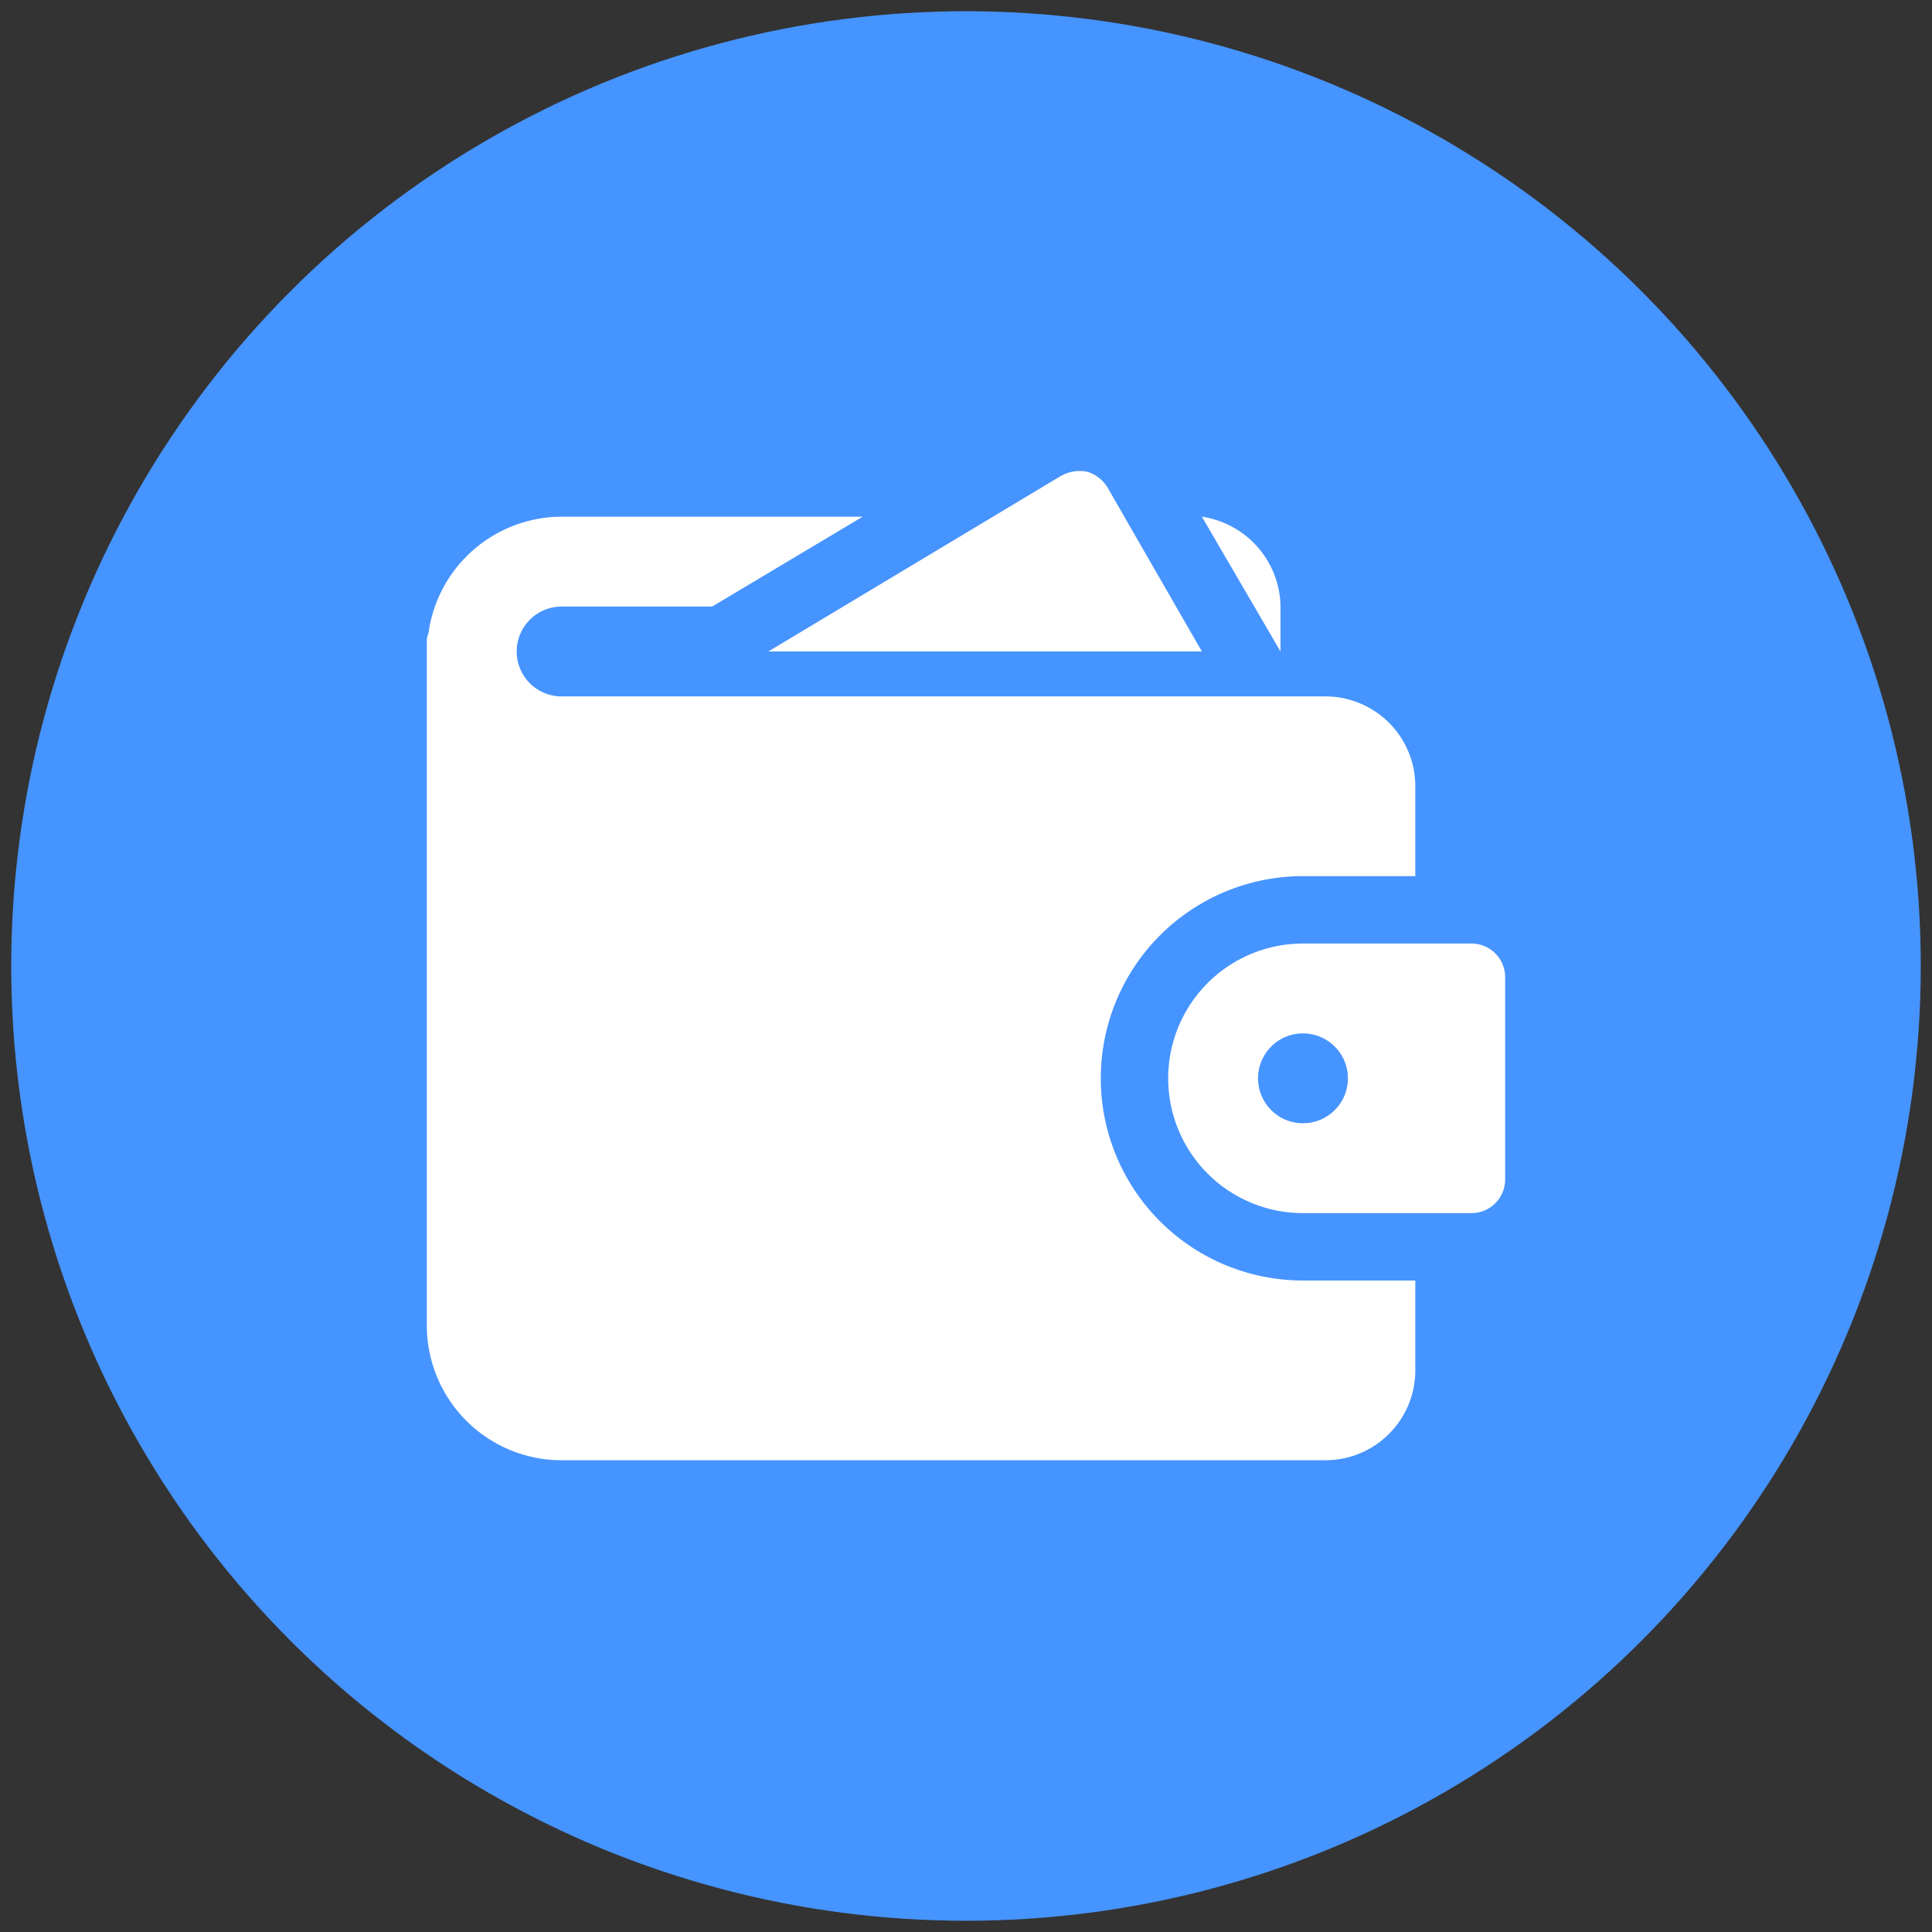
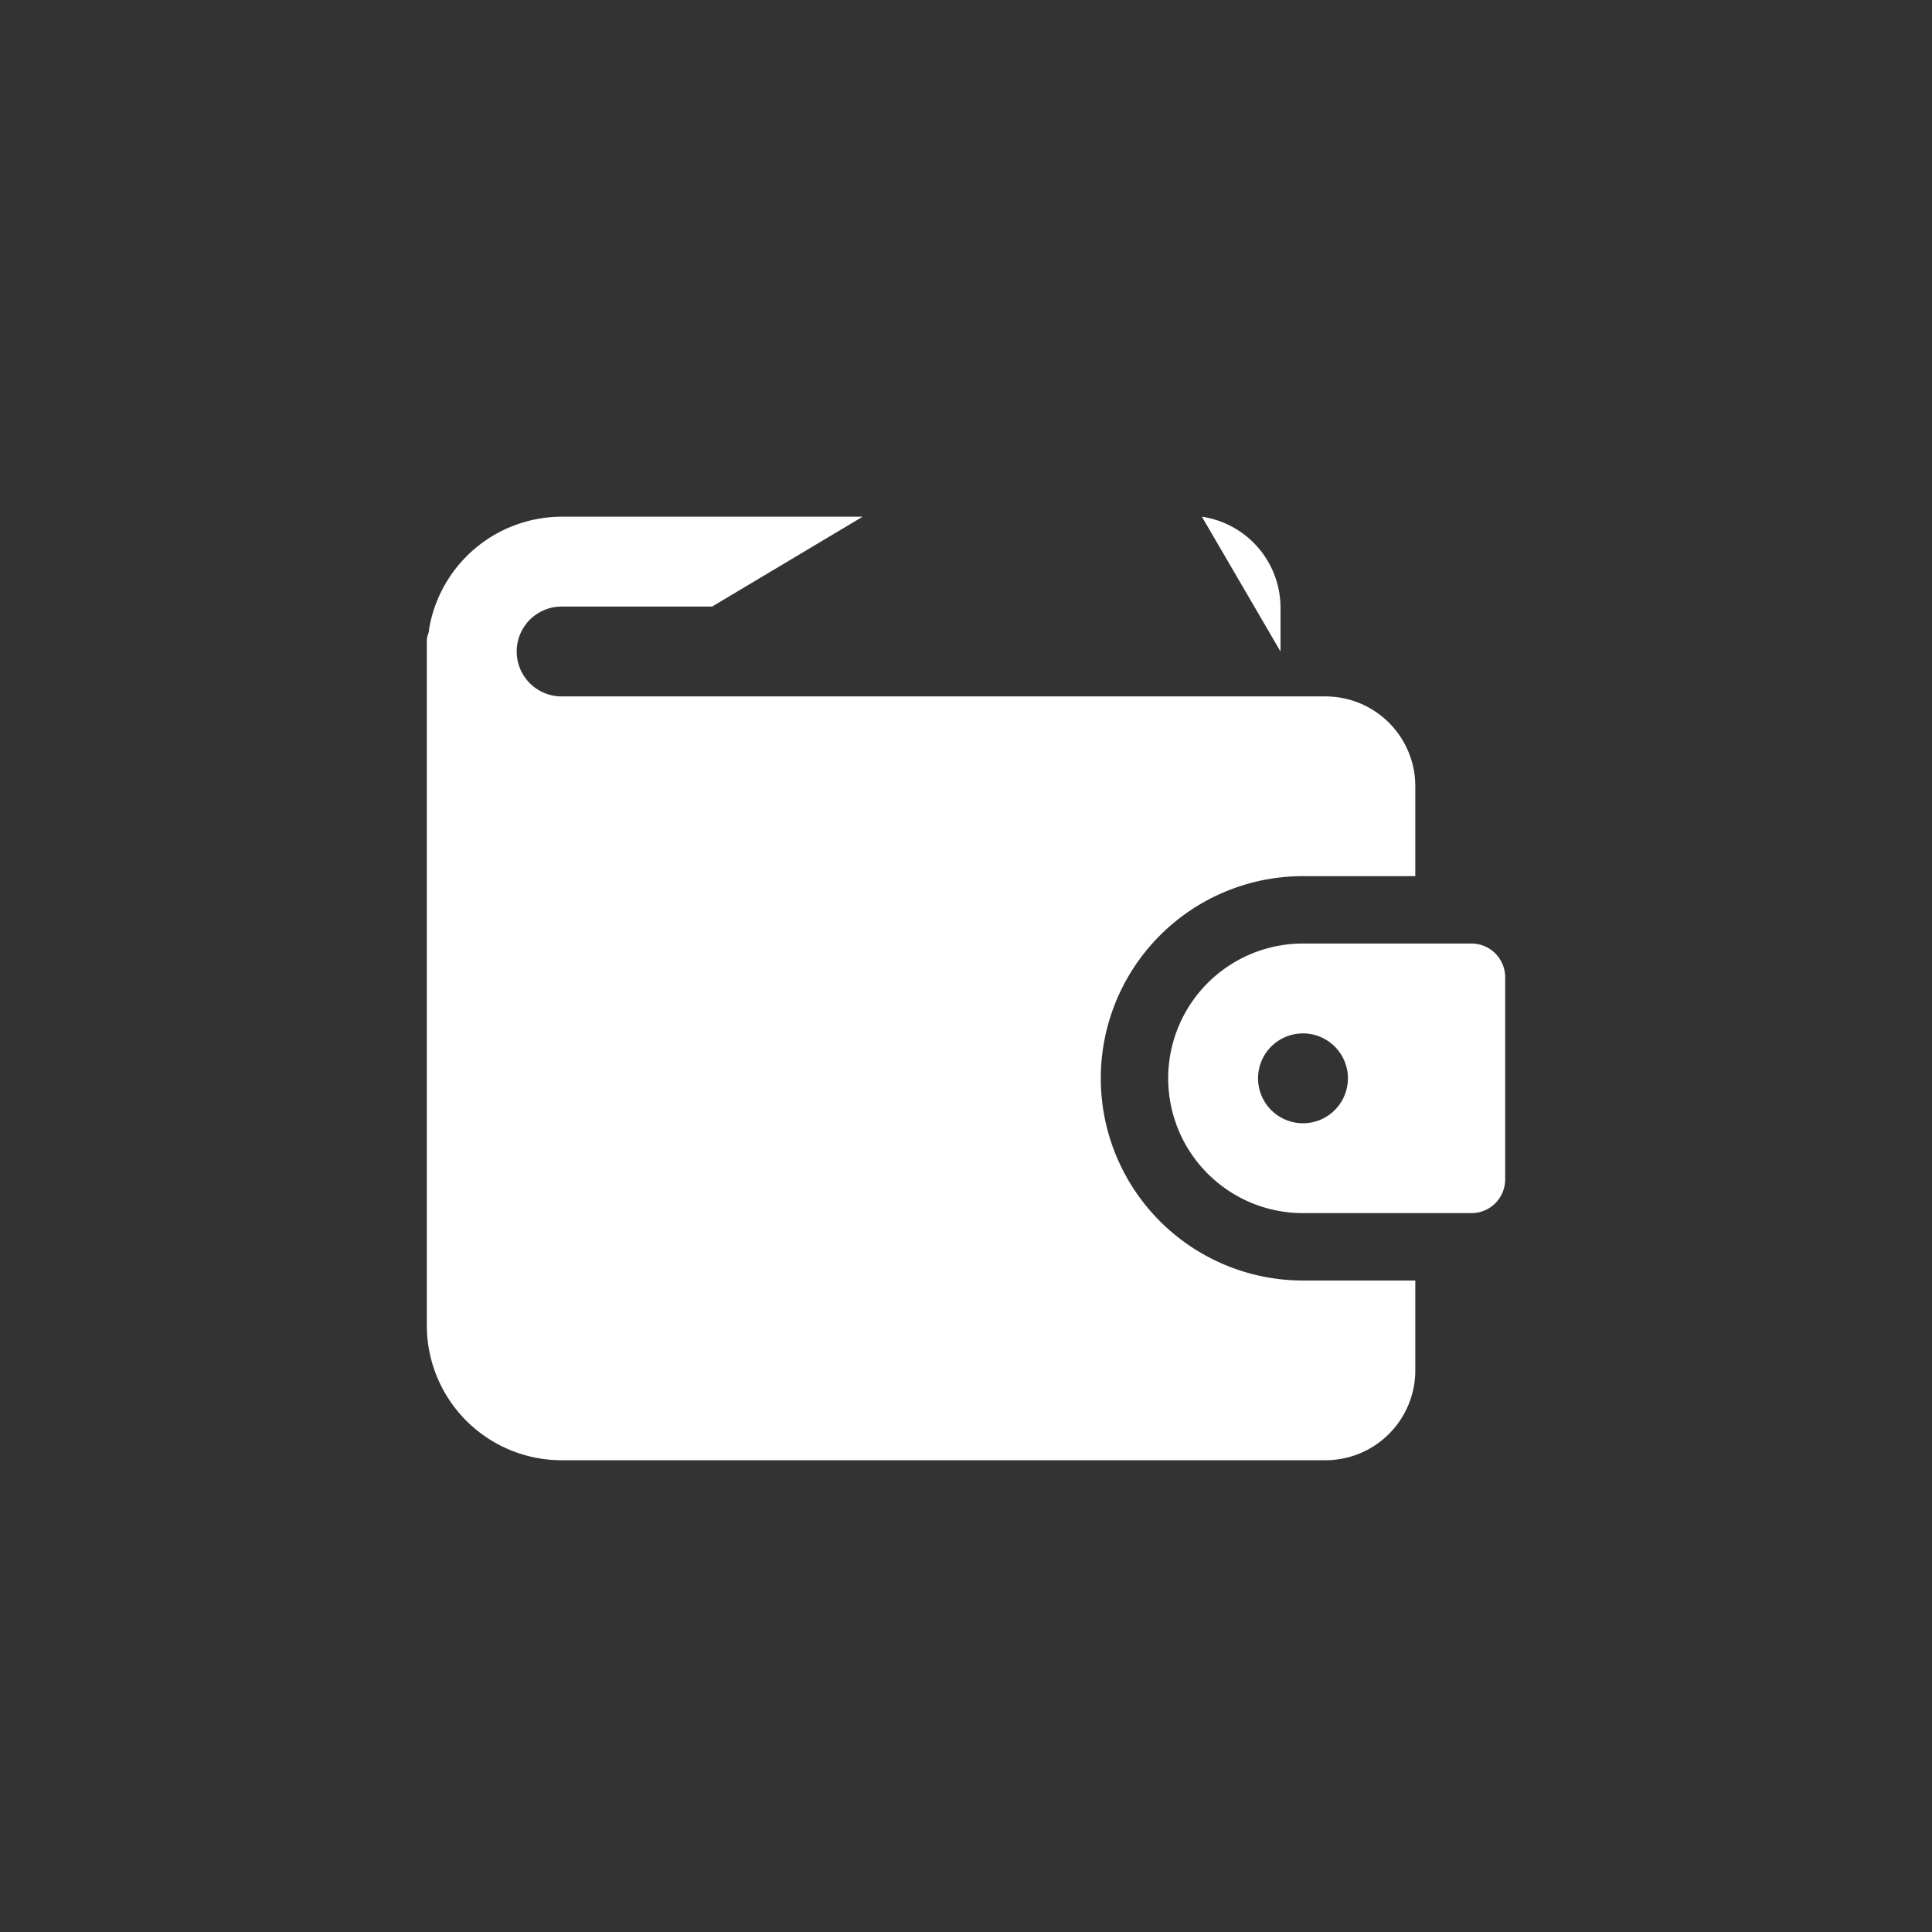
<svg xmlns="http://www.w3.org/2000/svg" viewBox="0 0 86 86">
  <rect x="0" y="0" width="86" height="86" fill="#333333" stroke="none" />
-   <circle cx="43" cy="43" r="42.5" style="fill:#4694ff" />
-   <path d="M53.5,29l-4.2-7.3a1.6,1.6,0,0,0-.9-.7,1.7,1.7,0,0,0-1.2.2L34.2,29Z" style="fill:#fff" />
  <path d="M25,31a2,2,0,0,1,0-4h6.7l6.7-4H25a6,6,0,0,0-5.9,5c0,.2-.1.3-.1.5V59a6,6,0,0,0,6,6H59a4,4,0,0,0,4-4V57H58a9,9,0,0,1,0-18h5V35a4,4,0,0,0-4-4Zm32-4a4.1,4.1,0,0,0-3.5-4L57,29Z" style="fill:#fff" />
  <path d="M65.5,42H58a6,6,0,0,0,0,12h7.5A1.5,1.5,0,0,0,67,52.5v-9A1.5,1.5,0,0,0,65.5,42ZM58,50a2,2,0,1,1,2-2A2,2,0,0,1,58,50Z" style="fill:#fff" />
</svg>